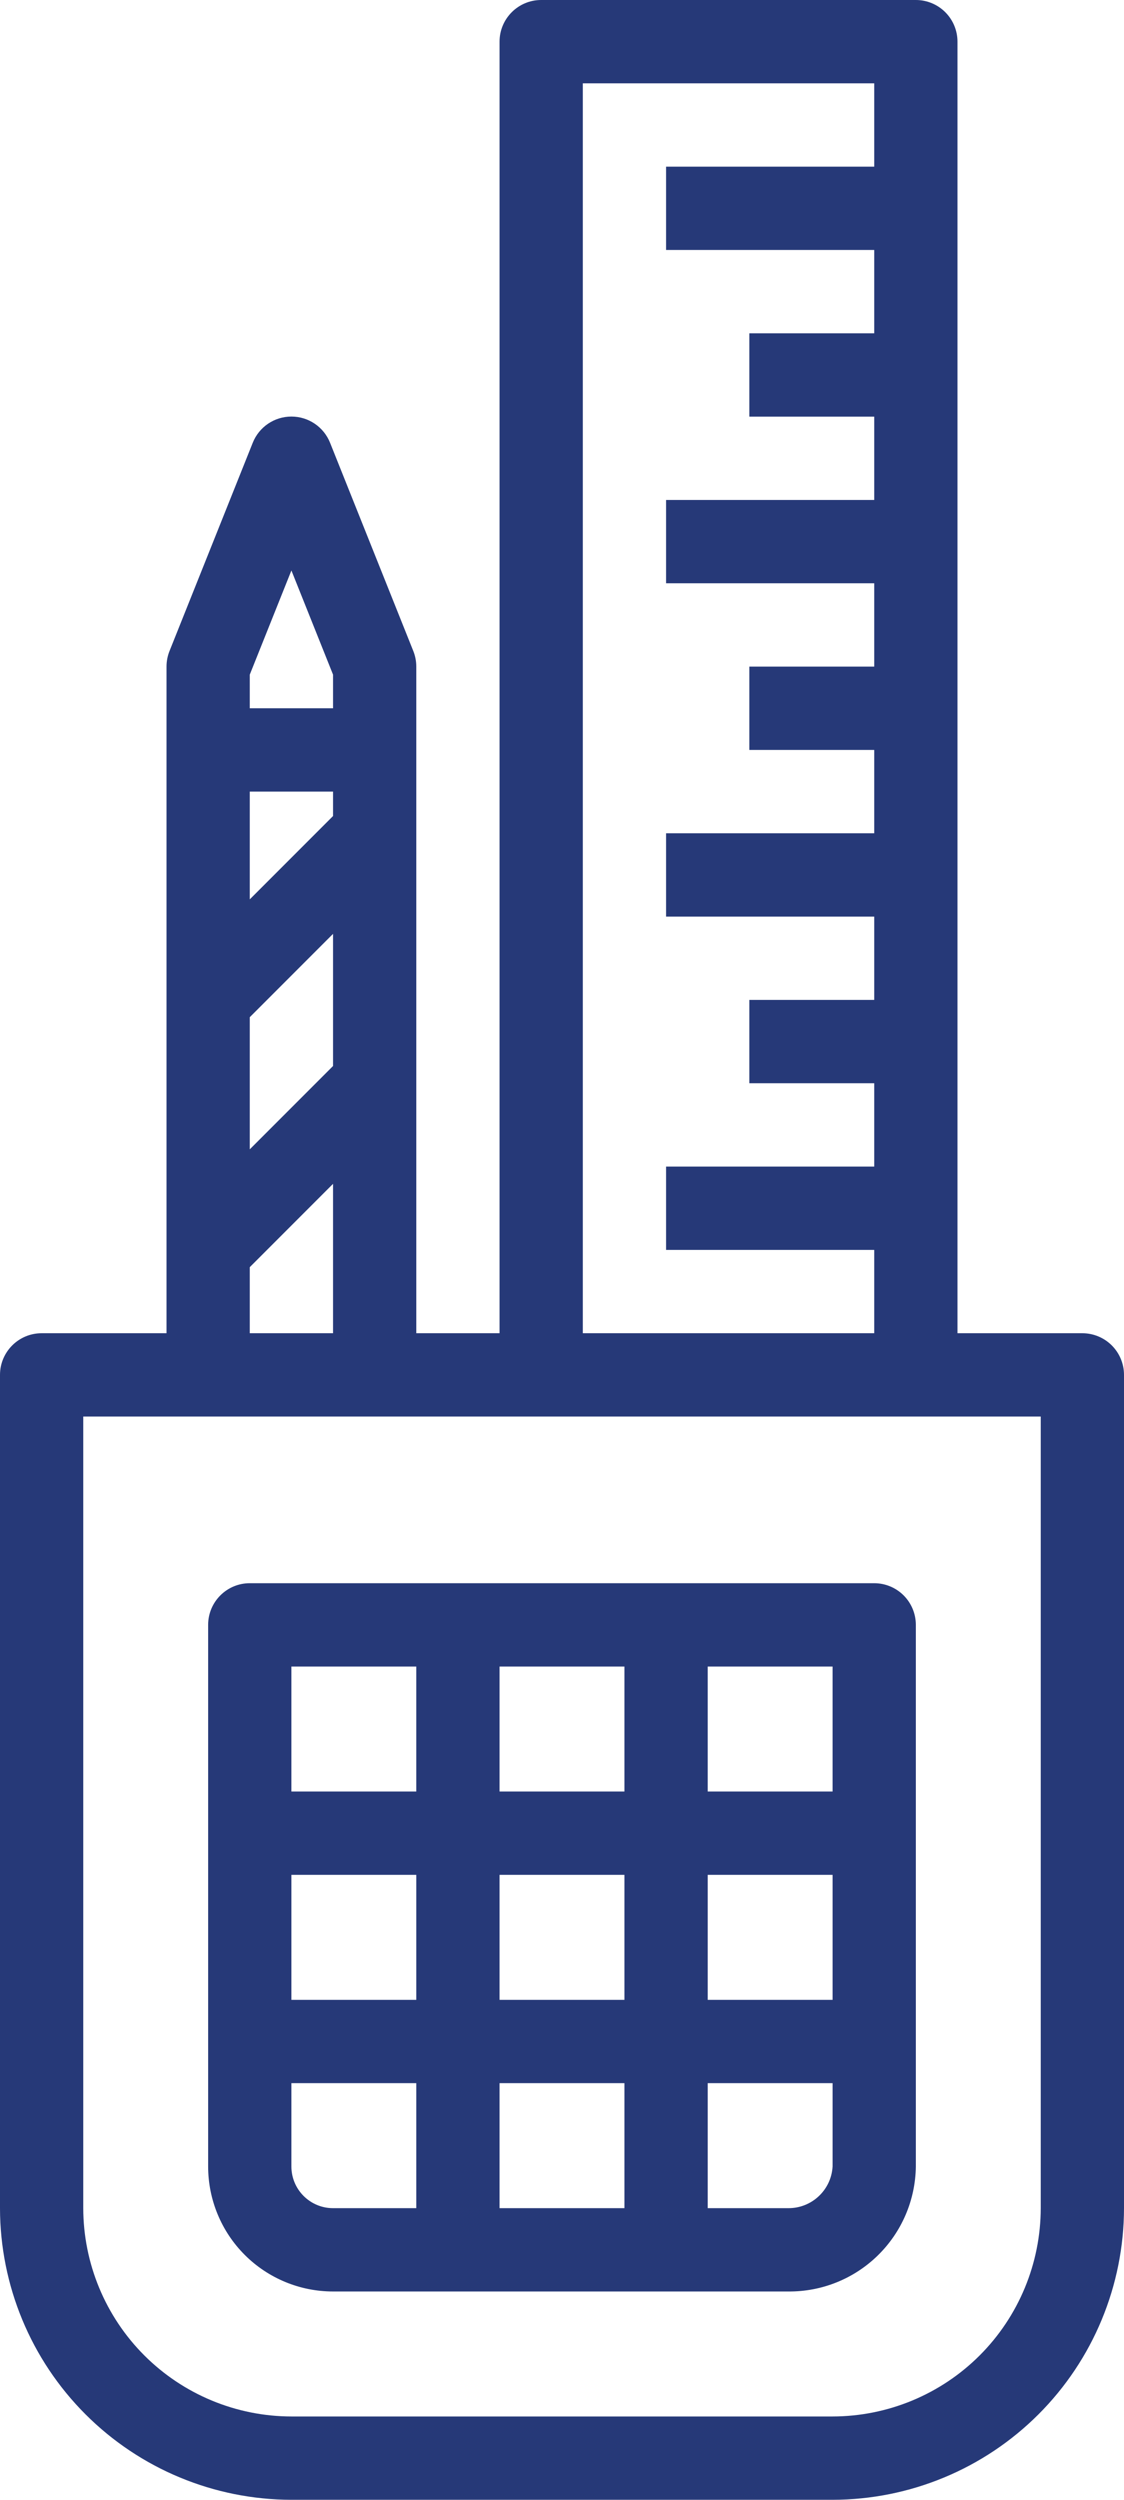
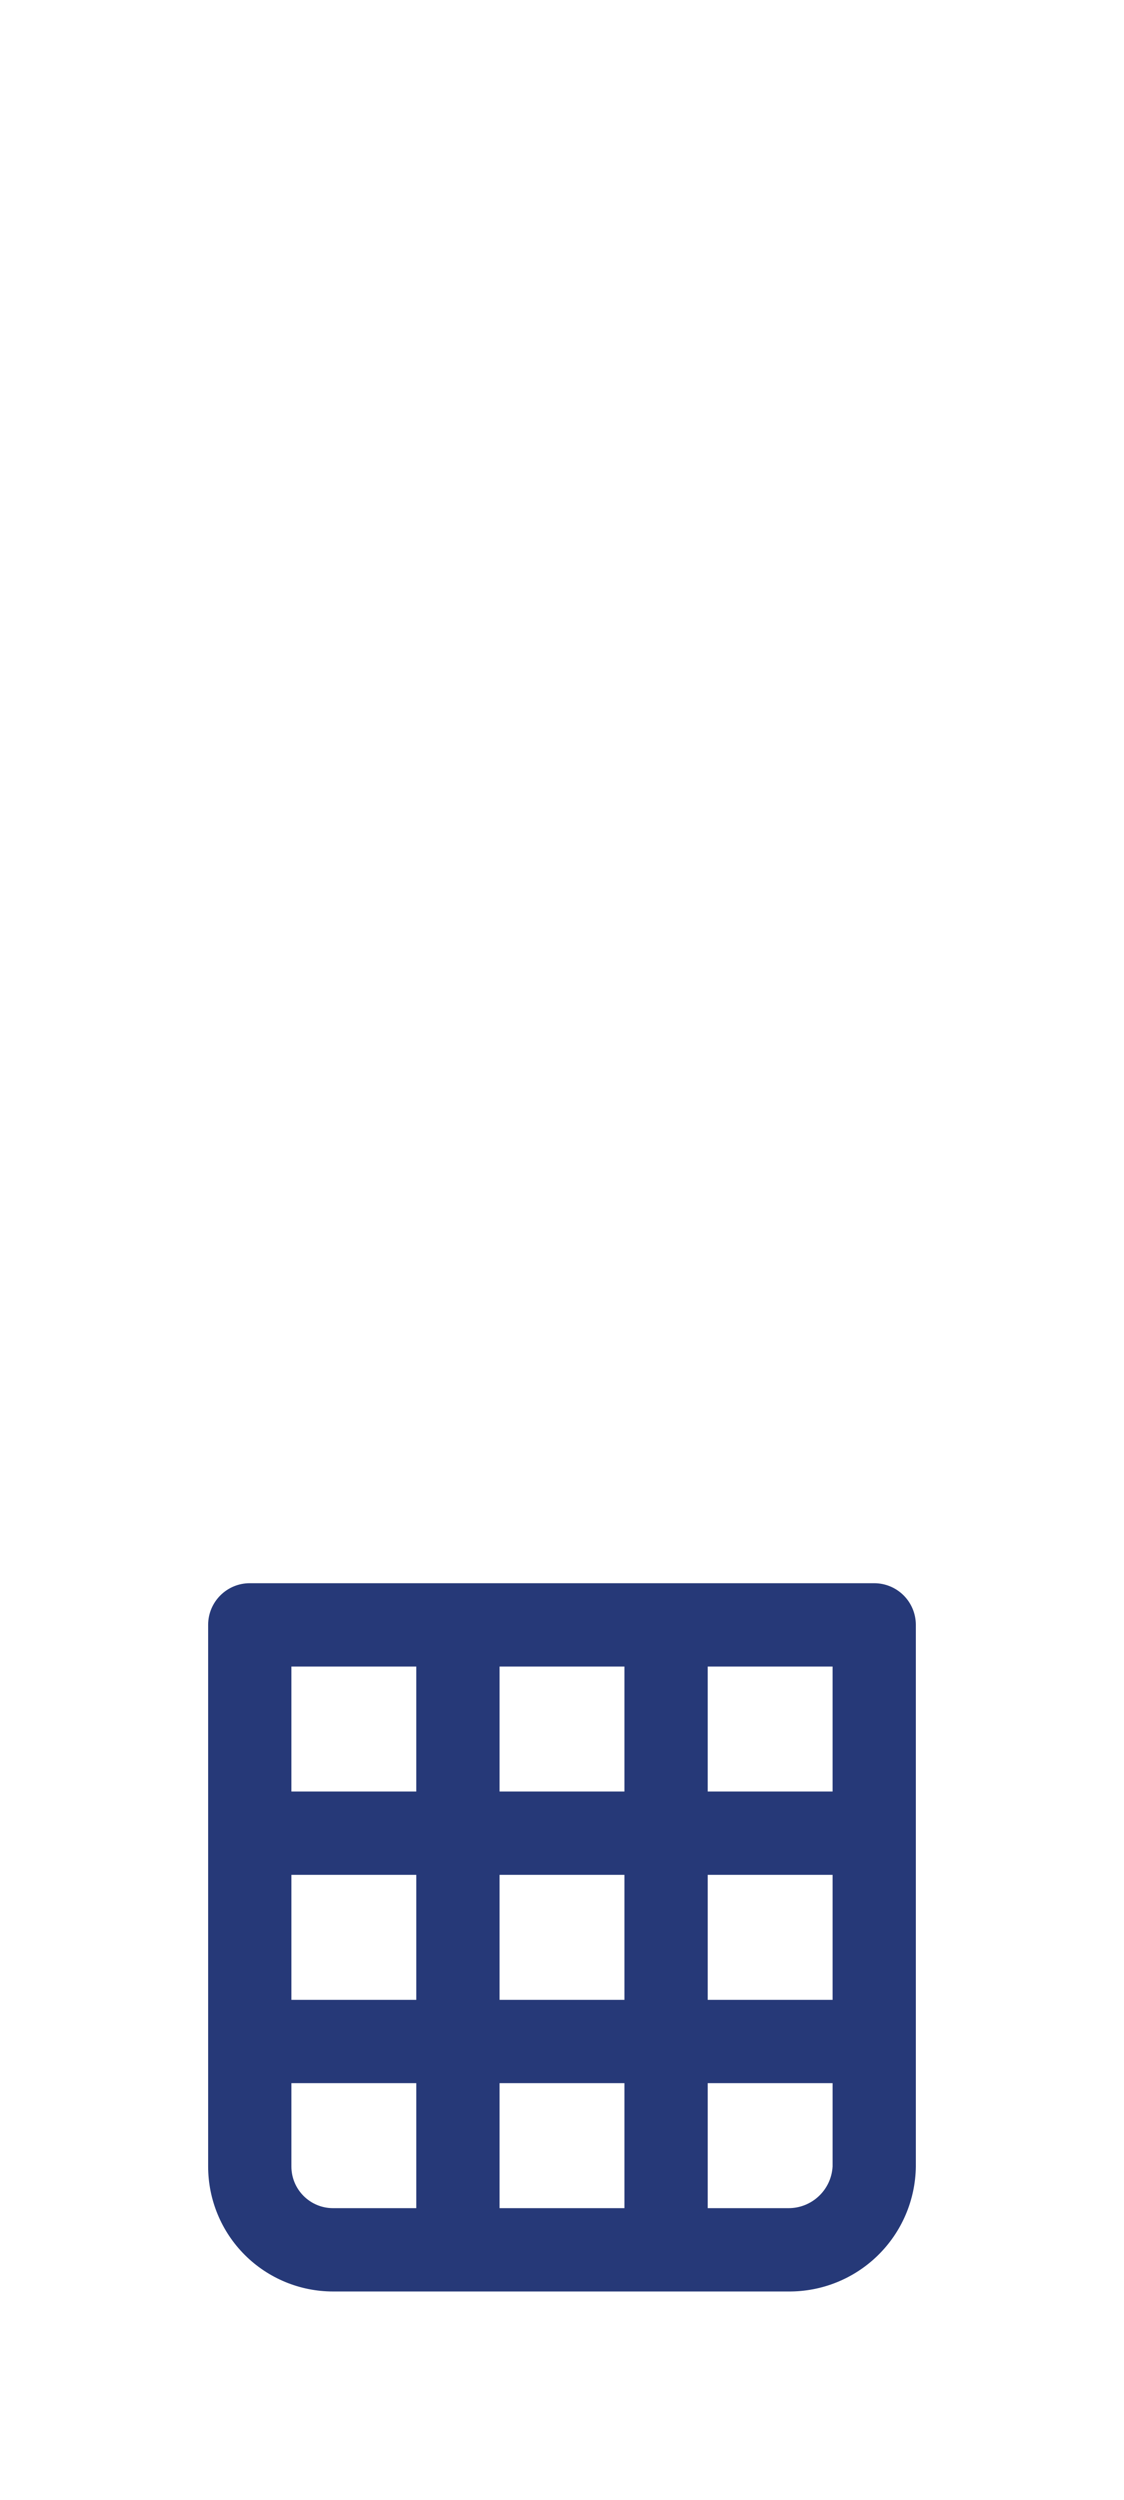
<svg xmlns="http://www.w3.org/2000/svg" width="270" height="600" viewBox="0 0 270 600" fill="none">
-   <path d="M70 600H200C218.558 599.978 236.353 592.598 249.473 579.473C262.598 566.353 269.977 548.558 270 530V330C270 327.348 268.946 324.804 267.071 322.929C265.196 321.054 262.652 320 260 320H230V10C230 7.348 228.946 4.804 227.071 2.929C225.196 1.054 222.652 0 220 0H130C124.478 0 120 4.478 120 10V320H100V160C100 158.728 99.759 157.464 99.29 156.281L79.29 106.281C77.777 102.478 74.094 99.982 70 99.982C65.906 99.982 62.223 102.478 60.71 106.281L40.71 156.281C40.241 157.464 40 158.728 40 160V320H10C4.478 320 0 324.478 0 330V530C0.022 548.558 7.402 566.353 20.527 579.473C33.647 592.598 51.442 599.977 70 600ZM140 20H210V40H160V60H210V80H180V100H210V120H160V140H210V160H180V180H210V200H160V220H210V240H180V260H210V280H160V300H210V320H140V20ZM80 195.863L60 215.863V190.001H80V195.863ZM60 244.144L80 224.144V255.863L60 275.863V244.144ZM60 161.926L70 136.926L80 161.926V170.002H60V161.926ZM60 304.143L80 284.143V320H60V304.143ZM20 340H250V530C249.982 543.255 244.71 555.965 235.339 565.339C225.964 574.71 213.255 579.982 200 580H70C56.745 579.982 44.035 574.71 34.661 565.339C25.29 555.964 20.018 543.255 20 530V340Z" fill="#263978" />
  <path d="M79.999 550H189.369C197.404 550.071 205.141 546.955 210.882 541.33C216.627 535.705 219.904 528.035 219.998 520V390C219.998 387.348 218.944 384.804 217.069 382.929C215.194 381.054 212.65 380 209.998 380H59.998C54.476 380 49.998 384.478 49.998 390V520C49.998 527.955 53.159 535.59 58.784 541.214C64.409 546.838 72.044 550 79.999 550ZM69.999 520V500H99.999V530H79.999C74.476 530 69.999 525.522 69.999 520ZM149.999 450V480H119.999V450H149.999ZM119.999 430V400H149.999V430H119.999ZM169.999 450H199.999V480H169.999V450ZM99.999 480H69.999V450H99.999V480ZM119.999 500H149.999V530H119.999V500ZM189.369 530H169.999V500H199.999V520C199.686 525.634 195.012 530.031 189.369 530ZM199.998 430H169.998V400H199.998V430ZM99.998 400V430H69.998V400H99.998Z" fill="#263978" />
</svg>